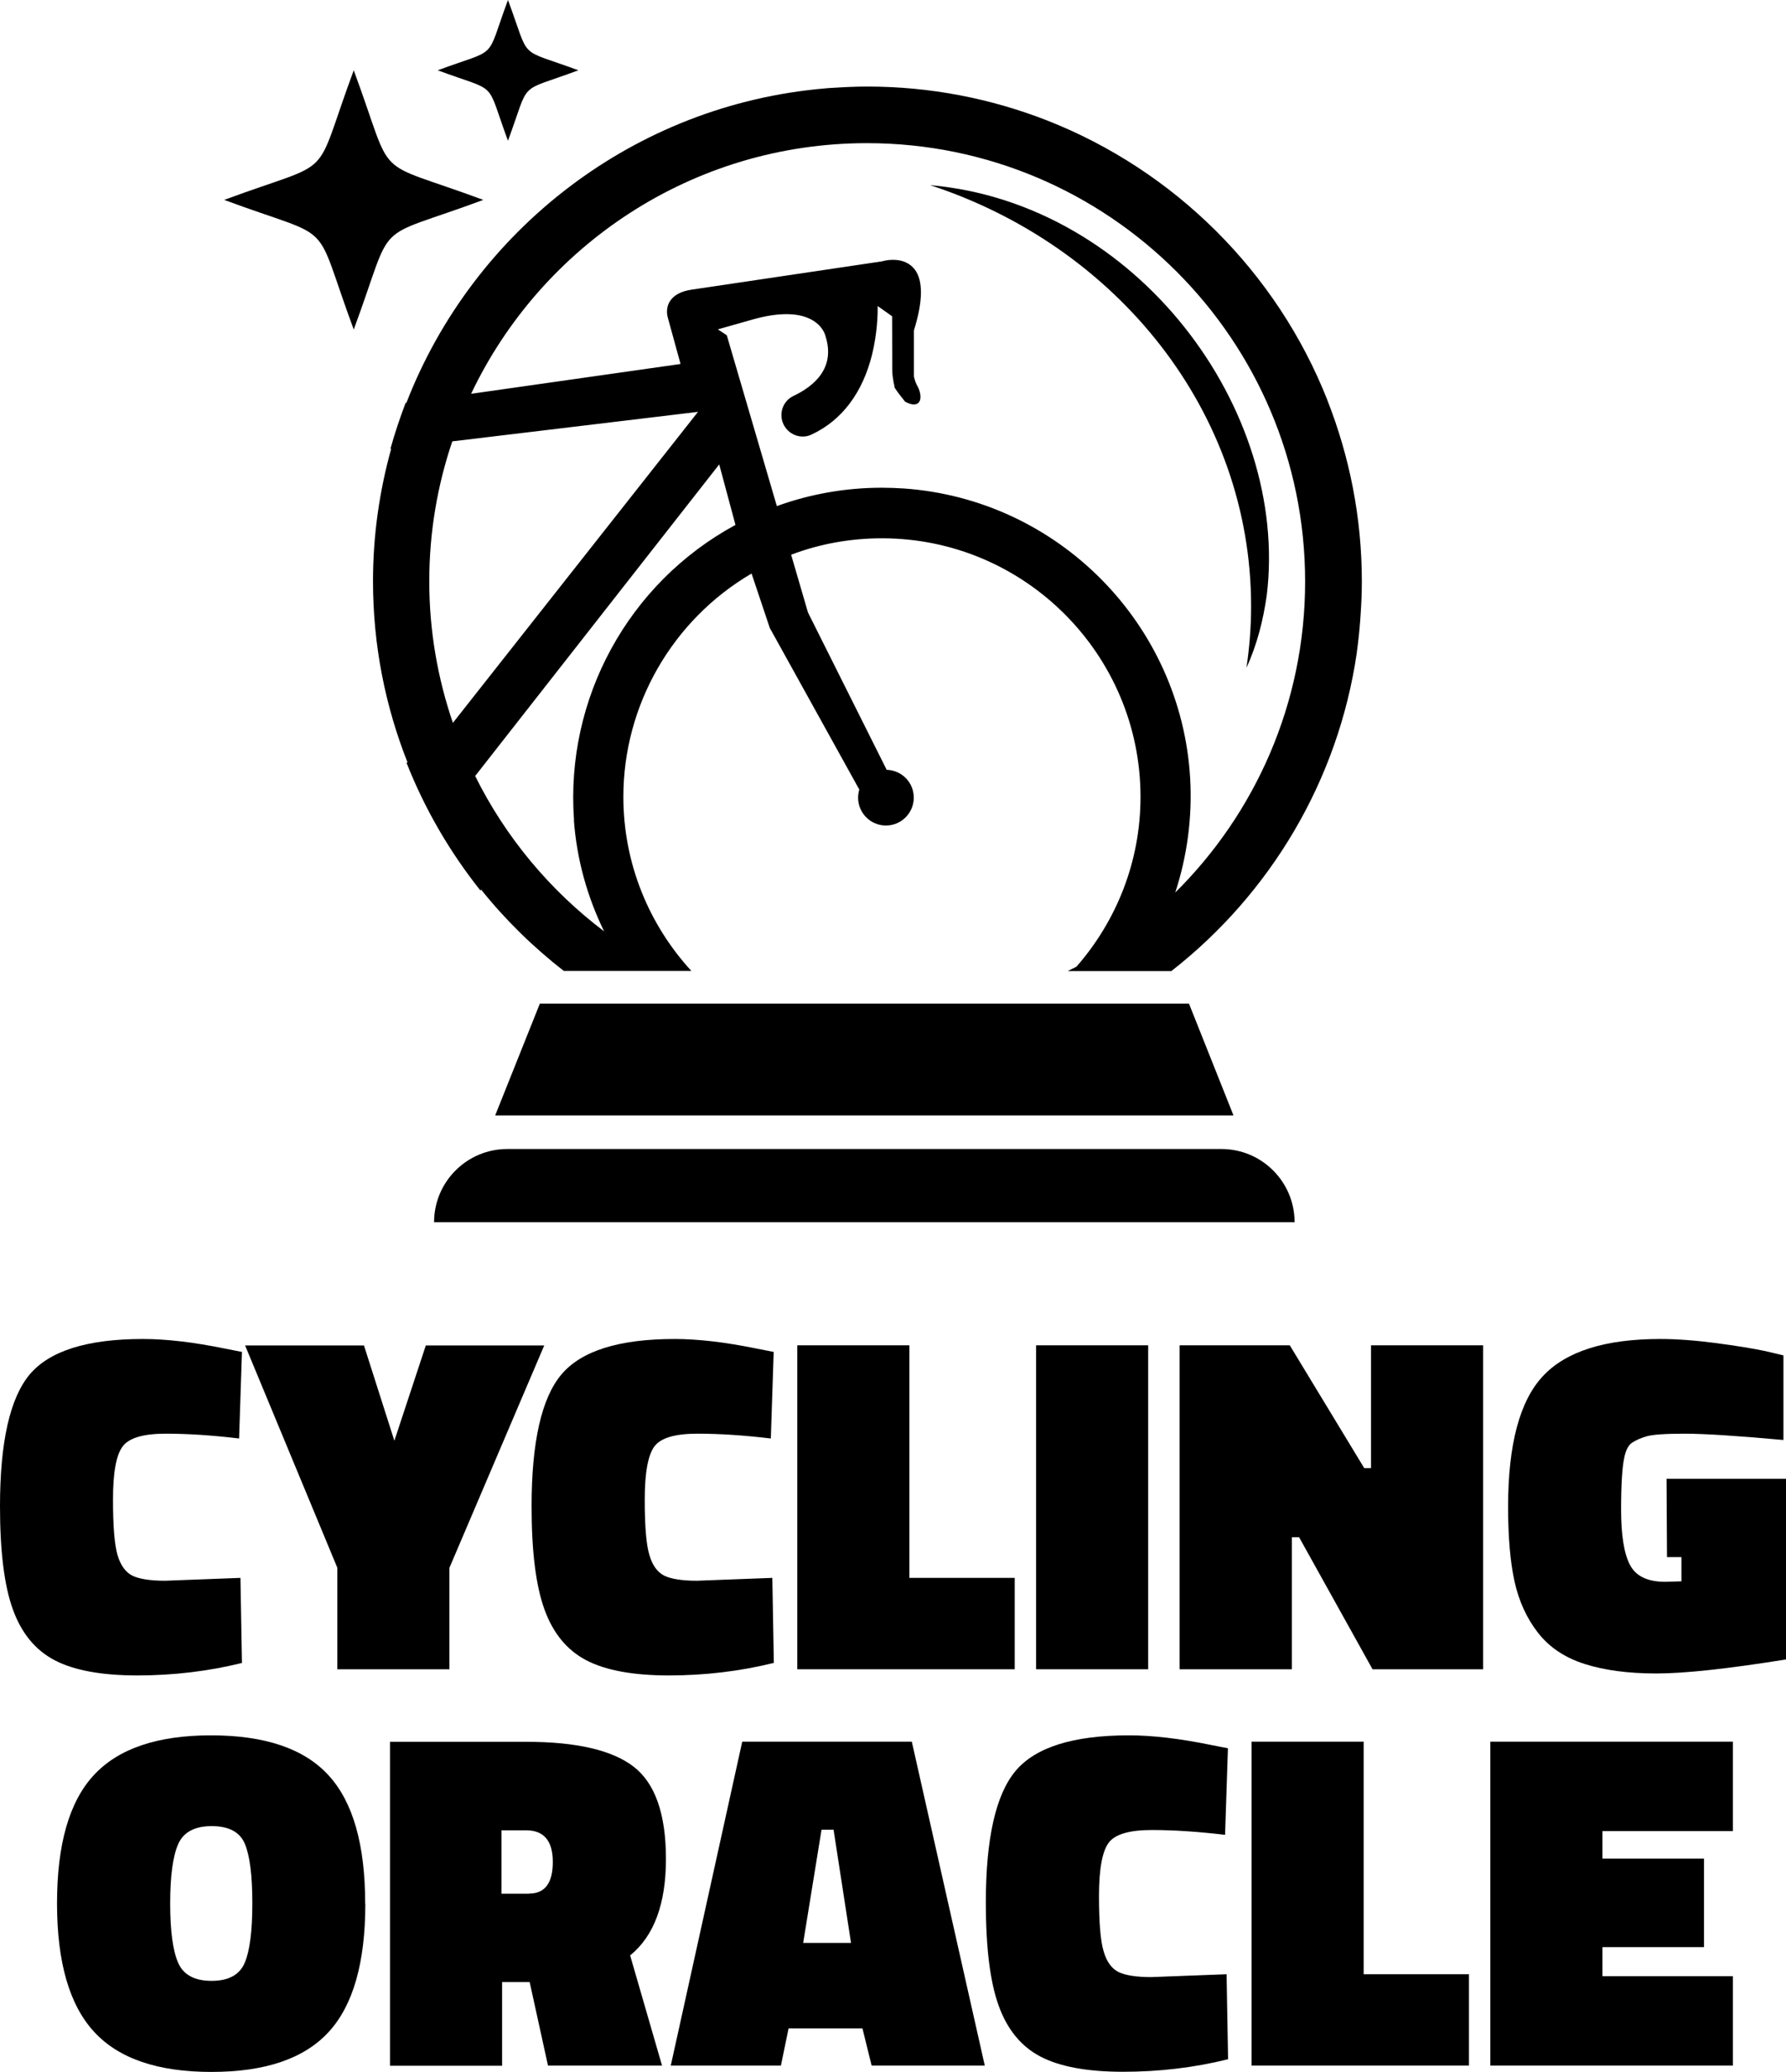
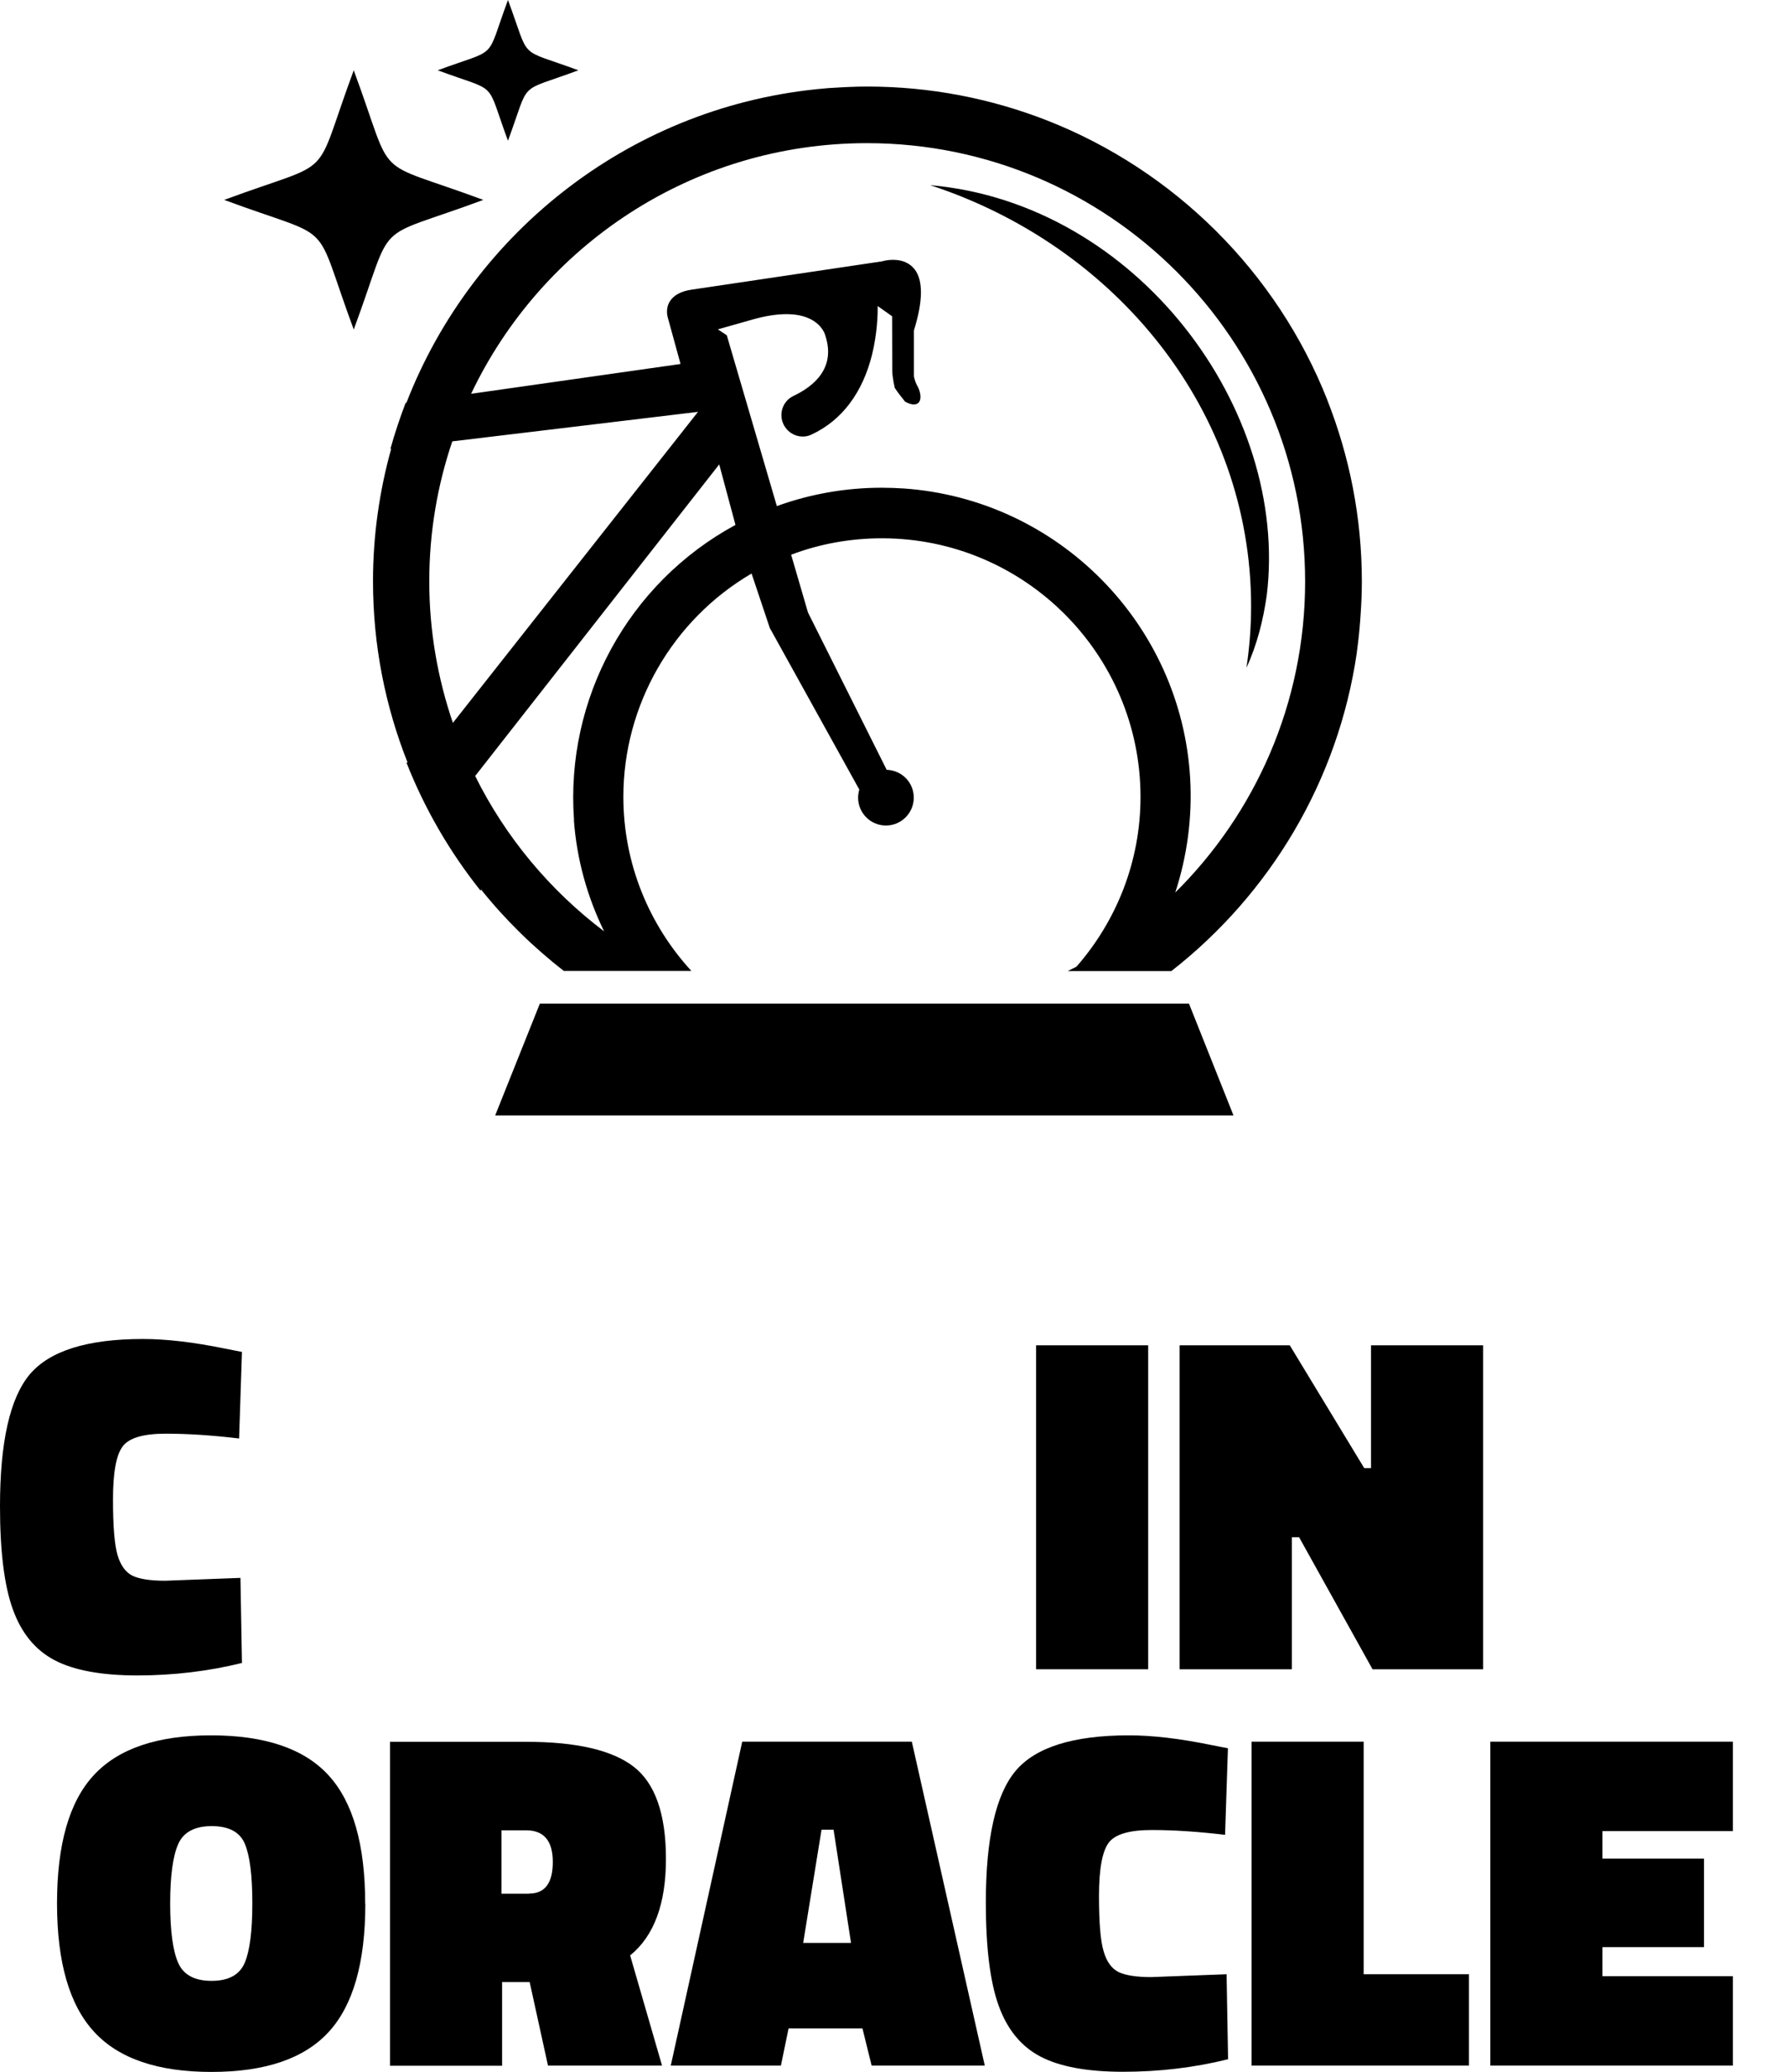
<svg xmlns="http://www.w3.org/2000/svg" id="Layer_1" viewBox="0 0 118.7 137.64">
  <g>
    <path d="M32.12,13.28c-7.61-2.82-5.79-1-8.61-8.61-2.82,7.61-1,5.79-8.61,8.61,7.61,2.82,5.79,1,8.61,8.61,2.82-7.61,1-5.79,8.61-8.61Z" />
    <path d="M33.76,9.35c1.53-4.13,.54-3.14,4.68-4.68-4.13-1.53-3.14-.54-4.68-4.67-1.53,4.13-.54,3.14-4.67,4.67,4.13,1.53,3.14,.54,4.67,4.68Z" />
    <path d="M61.82,12.3c12.43,4.07,21.33,15.06,21.33,27.98,0,1.39-.11,2.75-.31,4.08,.71-1.54,1.11-3.15,1.35-4.81,1.51-12.37-8.63-26.04-22.37-27.25Z" />
    <polygon points="79.02 66.67 35.88 66.67 32.91 74.1 81.98 74.1 79.02 66.67" />
-     <path d="M81.18,76.33H33.71c-2.68,0-4.86,2.18-4.86,4.86h57.19c0-2.68-2.18-4.86-4.86-4.86Z" />
    <path d="M88.22,26.58c-3.35-8.49-10.15-15.26-18.66-18.59-3.7-1.44-7.71-2.24-11.92-2.24-.8,0-1.58,.04-2.36,.09-.14,0-.27,.02-.41,.03-12.73,1.07-23.41,9.43-27.86,20.89h-.05c-.38,1-.72,2.01-1.01,3.05h.05c-.78,2.8-1.21,5.75-1.21,8.8,0,4.26,.82,8.32,2.3,12.05-.03,0-.05,0-.08-.01,1.22,3.1,2.89,5.96,4.93,8.52,0-.03,.02-.06,.03-.08,1.61,2.01,3.46,3.82,5.5,5.41h8.48c-2.8-3.05-4.52-7.11-4.52-11.57,0-6.09,3.26-11.75,8.52-14.83l1.18,3.52,.04,.12,.06,.1,5.88,10.61c-.05,.18-.08,.36-.08,.54,0,1.02,.83,1.85,1.85,1.85s1.85-.83,1.85-1.85-.8-1.82-1.8-1.85l-5.23-10.45-1.12-3.84c1.93-.73,3.96-1.09,6.04-1.09,9.47,0,17.18,7.71,17.18,17.18,0,4.31-1.61,8.25-4.25,11.27-.19,.11-.4,.2-.59,.3h6.89c6.53-5.1,11.09-12.61,12.33-21.18,0-.03,0-.07,.01-.1,.09-.66,.16-1.33,.21-2,.01-.15,.02-.29,.03-.44,.05-.71,.08-1.43,.08-2.16,0-4.25-.82-8.31-2.29-12.04Zm-59.69,12.03c0-3.25,.54-6.37,1.53-9.29l16.33-1.96-16.29,20.66c-1.01-2.95-1.57-6.11-1.57-9.4Zm9.61,15.86c.19,2.63,.9,5.13,2.01,7.4-3.6-2.72-6.55-6.25-8.57-10.32l16.22-20.7,1.08,4.02c-7.11,3.85-11.32,11.53-10.73,19.61Zm39.96,4.85c.79-2.41,1.15-4.98,1-7.61-.59-10.26-8.77-18.54-19.03-19.26-.49-.03-.98-.05-1.46-.05-2.39,0-4.74,.41-6.98,1.22l-3.31-11.29-.02-.06-.06-.04-.53-.35,2.4-.68c.8-.22,1.52-.33,2.15-.33,2.25,0,2.59,1.39,2.6,1.45,.69,2.13-.77,3.34-2.12,3.98-.62,.29-.93,.98-.76,1.64,.17,.62,.73,1.06,1.37,1.06,.2,0,.4-.04,.58-.13,2.01-.93,3.4-2.77,4.03-5.32,.34-1.4,.38-2.63,.37-3.22l.96,.68c0,.53,.01,3.16,.01,3.58,0,.49,.16,1.12,.16,1.14v.03s.02,.02,.02,.02c0,.01,.17,.28,.64,.86l.02,.03,.03,.02c.22,.12,.41,.18,.56,.18,.17,0,.31-.07,.38-.21,.16-.28,0-.77-.13-1-.19-.33-.24-.66-.24-.67v-3.04c.6-1.92,.62-3.28,.07-4.03-.32-.43-.82-.66-1.45-.66-.4,0-.71,.09-.73,.1-.01,0-10.4,1.55-12.65,1.88-.71,.1-1.21,.37-1.46,.78-.31,.49-.15,1-.15,1.03l.86,3.13-13.92,1.98c4.68-9.84,14.71-16.65,26.31-16.65,16.06,0,29.12,13.06,29.12,29.12,0,8.09-3.32,15.42-8.67,20.7Z" />
  </g>
  <g>
    <path d="M16.09,110.47c-2.27,.56-4.59,.83-6.97,.83s-4.21-.34-5.49-1.01c-1.28-.67-2.21-1.8-2.78-3.39-.57-1.58-.85-3.86-.85-6.84,0-4.26,.66-7.18,1.97-8.75,1.32-1.57,3.83-2.36,7.53-2.36,1.54,0,3.36,.21,5.46,.64l1.12,.22-.19,5.75c-1.76-.21-3.38-.32-4.87-.32s-2.45,.28-2.87,.85c-.43,.57-.64,1.74-.64,3.52s.1,3.01,.3,3.69,.53,1.14,.98,1.37c.45,.22,1.18,.34,2.18,.34l5.01-.19,.1,5.65Z" />
-     <path d="M29.87,110.89h-7.45v-6.74l-6.13-14.77h7.9l2.02,6.33,2.09-6.33h7.87l-6.3,14.77v6.74Z" />
-     <path d="M51.42,110.47c-2.27,.56-4.59,.83-6.97,.83s-4.21-.34-5.49-1.01-2.21-1.8-2.78-3.39c-.57-1.58-.85-3.86-.85-6.84,0-4.26,.66-7.18,1.98-8.75s3.83-2.36,7.53-2.36c1.54,0,3.36,.21,5.46,.64l1.12,.22-.19,5.75c-1.76-.21-3.38-.32-4.87-.32s-2.45,.28-2.87,.85-.64,1.74-.64,3.52,.1,3.01,.31,3.69c.2,.69,.53,1.14,.98,1.37,.45,.22,1.18,.34,2.18,.34l5.01-.19,.1,5.65Z" />
-     <path d="M67.44,110.89h-14.45v-21.52h7.45v15.45h7v6.07Z" />
-     <path d="M68.86,110.89v-21.52h7.45v21.52h-7.45Z" />
+     <path d="M68.86,110.89v-21.52h7.45v21.52h-7.45" />
    <path d="M78.4,110.89v-21.52h7.32l4.95,8.16h.45v-8.16h7.45v21.52h-7.35l-4.88-8.77h-.48v8.77h-7.45Z" />
-     <path d="M118.7,98.23v12.01c-3.88,.62-6.74,.93-8.61,.93s-3.45-.21-4.77-.63c-1.32-.42-2.35-1.11-3.1-2.07-.75-.96-1.27-2.1-1.56-3.4-.29-1.31-.43-2.97-.43-4.98,0-4.13,.77-7.02,2.31-8.67,1.54-1.65,4.14-2.47,7.8-2.47,1.09,0,2.32,.09,3.69,.27,1.37,.18,2.46,.36,3.28,.53l1.22,.29v5.62c-3.08-.28-5.27-.42-6.57-.42s-2.14,.06-2.54,.18c-.4,.12-.71,.26-.95,.42-.24,.16-.41,.48-.51,.95-.15,.66-.22,1.83-.22,3.5s.19,2.89,.58,3.65c.39,.76,1.17,1.14,2.34,1.14l1.09-.03v-1.61h-.96l-.03-5.2h7.93Z" />
    <path d="M24.28,126.46c0,3.92-.81,6.76-2.44,8.53-1.63,1.77-4.22,2.65-7.79,2.65s-6.17-.89-7.8-2.67c-1.64-1.78-2.46-4.62-2.46-8.53s.81-6.75,2.44-8.51c1.63-1.77,4.23-2.65,7.8-2.65s6.18,.88,7.8,2.65c1.63,1.77,2.44,4.61,2.44,8.53Zm-12.97,0c0,1.82,.18,3.13,.53,3.93,.35,.8,1.09,1.2,2.22,1.2s1.86-.4,2.2-1.19c.34-.79,.51-2.11,.51-3.97s-.17-3.17-.5-3.95c-.33-.78-1.07-1.17-2.2-1.17s-1.88,.4-2.23,1.2c-.35,.8-.53,2.11-.53,3.94Z" />
    <path d="M35.2,131.67h-1.83v5.56h-7.45v-21.52h9.06c3.32,0,5.7,.55,7.13,1.65,1.43,1.1,2.15,3.15,2.15,6.13s-.79,5.12-2.38,6.41l2.12,7.32h-7.58l-1.22-5.56Zm-.03-5.88c1.05,0,1.57-.7,1.57-2.1s-.59-2.1-1.77-2.1h-1.64v4.21h1.83Z" />
    <path d="M44.58,137.22l4.75-21.52h11.27l4.85,21.52h-7.52l-.61-2.47h-4.91l-.51,2.47h-7.32Zm10.02-15.67l-1.22,7.52h3.18l-1.16-7.52h-.8Z" />
    <path d="M81.61,136.8c-2.27,.56-4.59,.83-6.97,.83s-4.21-.34-5.49-1.01-2.21-1.8-2.78-3.39c-.57-1.58-.85-3.86-.85-6.84,0-4.26,.66-7.18,1.98-8.75s3.83-2.36,7.53-2.36c1.54,0,3.36,.21,5.46,.64l1.12,.22-.19,5.75c-1.76-.21-3.38-.32-4.87-.32s-2.45,.28-2.87,.85-.64,1.74-.64,3.52,.1,3.01,.31,3.69c.2,.69,.53,1.14,.98,1.37,.45,.22,1.18,.34,2.18,.34l5.01-.19,.1,5.65Z" />
    <path d="M97.63,137.22h-14.45v-21.52h7.45v15.45h7v6.07Z" />
    <path d="M99.05,137.22v-21.52h16.12v5.94h-8.67v1.83h6.75v5.88h-6.75v1.93h8.67v5.94h-16.12Z" />
  </g>
</svg>